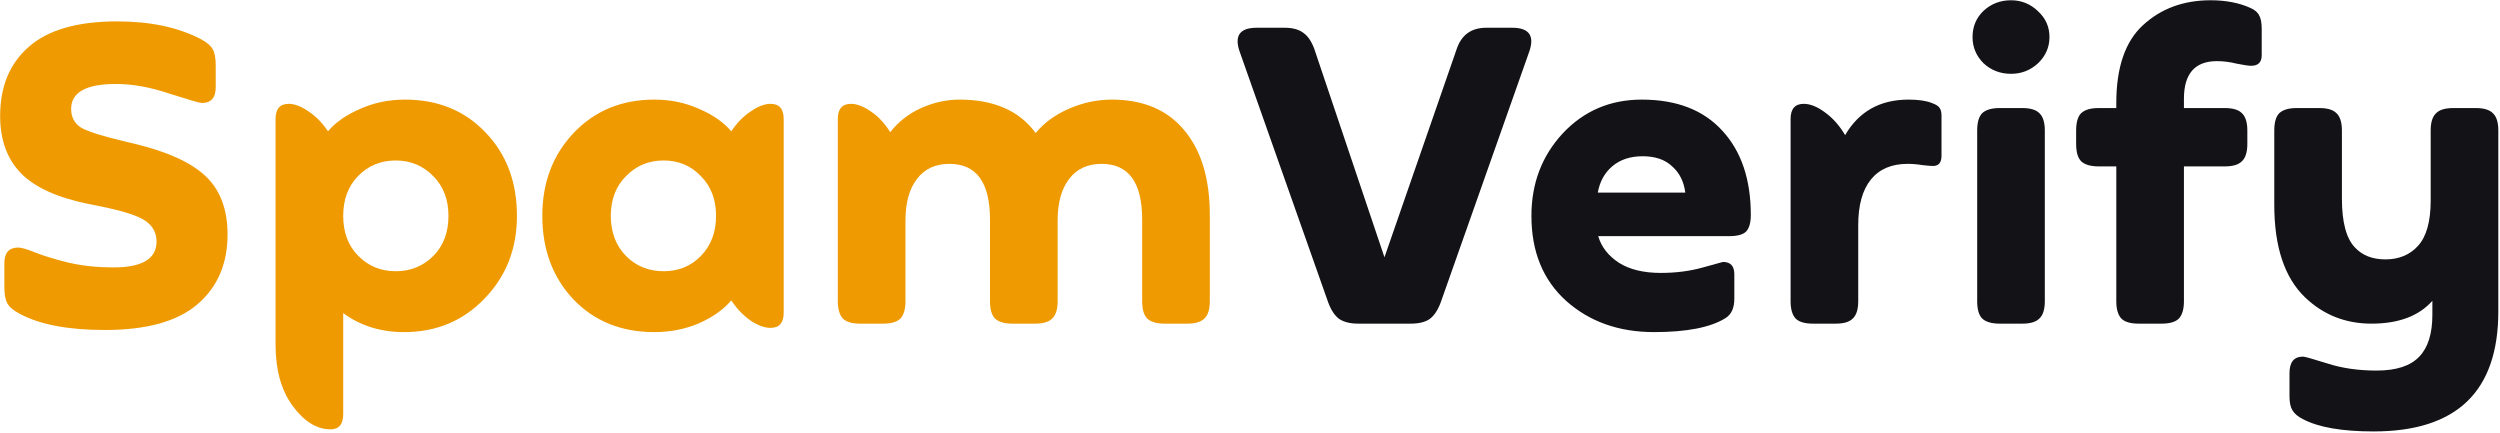
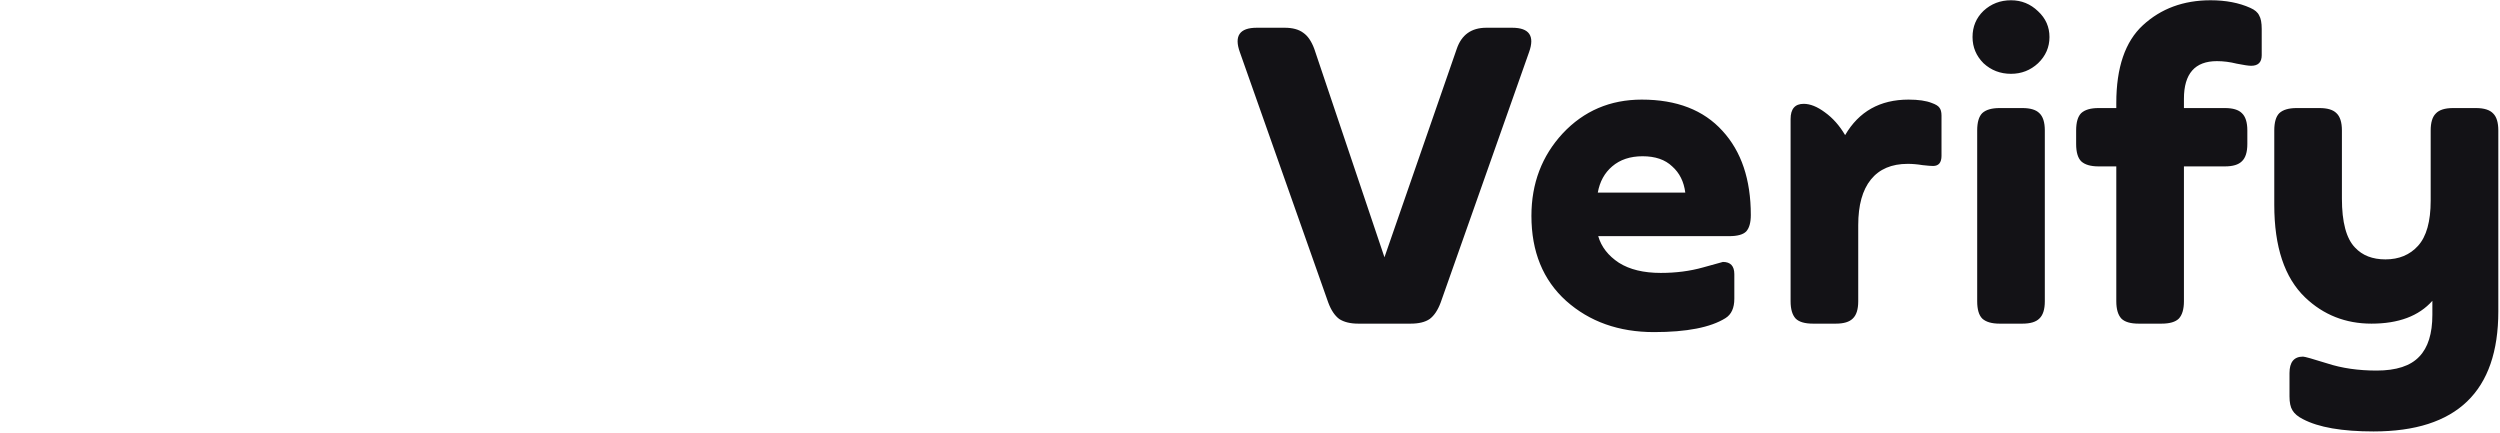
<svg xmlns="http://www.w3.org/2000/svg" width="757" height="131" viewBox="0 0 757 131" fill="none">
-   <path d="M31.784 99.92C20.691 99.92 12.115 98.299 6.056 95.056C4.093 94.032 2.813 92.965 2.216 91.856C1.619 90.747 1.32 89.125 1.32 86.992V79.696C1.32 76.539 2.728 74.96 5.544 74.96C6.483 74.96 8.232 75.472 10.792 76.496C13.352 77.52 16.723 78.544 20.904 79.568C25.085 80.507 29.565 80.976 34.344 80.976C43.048 80.976 47.4 78.373 47.4 73.168C47.4 70.523 46.291 68.432 44.072 66.896C41.939 65.36 37.288 63.867 30.12 62.416L26.92 61.776C17.533 59.899 10.707 56.827 6.44 52.56C2.173 48.208 0.04 42.405 0.04 35.152C0.04 26.192 2.941 19.195 8.744 14.16C14.547 9.04 23.464 6.48 35.496 6.48C45.395 6.48 53.757 8.229 60.584 11.728C62.547 12.752 63.827 13.819 64.424 14.928C65.021 15.952 65.32 17.573 65.32 19.792V26.448C65.32 29.605 63.912 31.184 61.096 31.184C60.499 31.184 57.256 30.245 51.368 28.368C45.565 26.405 40.147 25.424 35.112 25.424C26.067 25.424 21.544 27.941 21.544 32.976C21.544 35.451 22.525 37.328 24.488 38.608C26.536 39.803 30.803 41.168 37.288 42.704L41 43.6C50.899 45.989 58.024 49.275 62.376 53.456C66.728 57.637 68.904 63.483 68.904 70.992C68.904 79.867 65.875 86.907 59.816 92.112C53.757 97.317 44.413 99.92 31.784 99.92ZM122.61 30.16C132.594 30.16 140.743 33.488 147.058 40.144C153.373 46.715 156.53 55.12 156.53 65.36C156.53 75.344 153.245 83.707 146.674 90.448C140.189 97.189 132.082 100.56 122.354 100.56C115.271 100.56 109.127 98.64 103.922 94.8V125.392C103.922 128.464 102.642 130 100.082 130C95.901 130 92.061 127.611 88.562 122.832C85.149 118.139 83.442 111.995 83.442 104.4V36.048C83.442 32.976 84.765 31.44 87.41 31.44C89.202 31.44 91.207 32.208 93.426 33.744C95.645 35.195 97.607 37.2 99.314 39.76C101.618 37.029 104.861 34.768 109.042 32.976C113.223 31.099 117.746 30.16 122.61 30.16ZM119.794 82.128C124.317 82.128 128.114 80.592 131.186 77.52C134.258 74.448 135.794 70.395 135.794 65.36C135.794 60.411 134.258 56.4 131.186 53.328C128.114 50.171 124.317 48.592 119.794 48.592C115.271 48.592 111.474 50.171 108.402 53.328C105.415 56.4 103.922 60.411 103.922 65.36C103.922 70.395 105.458 74.448 108.53 77.52C111.602 80.592 115.357 82.128 119.794 82.128ZM233.335 31.44C235.98 31.44 237.303 32.976 237.303 36.048V94.672C237.303 97.744 235.98 99.28 233.335 99.28C231.543 99.28 229.538 98.555 227.319 97.104C225.1 95.568 223.138 93.52 221.431 90.96C219.127 93.691 215.884 95.995 211.703 97.872C207.522 99.664 202.999 100.56 198.135 100.56C188.151 100.56 180.002 97.275 173.687 90.704C167.372 84.048 164.215 75.6 164.215 65.36C164.215 55.291 167.372 46.928 173.687 40.272C180.087 33.531 188.236 30.16 198.135 30.16C202.999 30.16 207.522 31.099 211.703 32.976C215.884 34.768 219.127 37.029 221.431 39.76C223.138 37.2 225.1 35.195 227.319 33.744C229.538 32.208 231.543 31.44 233.335 31.44ZM189.559 77.52C192.631 80.592 196.428 82.128 200.951 82.128C205.474 82.128 209.228 80.592 212.215 77.52C215.287 74.363 216.823 70.309 216.823 65.36C216.823 60.411 215.287 56.4 212.215 53.328C209.228 50.171 205.474 48.592 200.951 48.592C196.428 48.592 192.631 50.171 189.559 53.328C186.487 56.4 184.951 60.411 184.951 65.36C184.951 70.309 186.487 74.363 189.559 77.52ZM336.636 30.16C346.193 30.16 353.532 33.275 358.652 39.504C363.772 45.648 366.332 54.181 366.332 65.104V91.216C366.332 93.691 365.777 95.44 364.668 96.464C363.644 97.488 361.937 98 359.548 98H352.636C350.247 98 348.497 97.488 347.388 96.464C346.364 95.44 345.852 93.691 345.852 91.216V66.512C345.852 55.248 341.756 49.616 333.564 49.616C329.297 49.616 326.012 51.152 323.708 54.224C321.404 57.211 320.252 61.392 320.252 66.768V91.216C320.252 93.691 319.697 95.44 318.588 96.464C317.564 97.488 315.857 98 313.468 98H306.556C304.167 98 302.417 97.488 301.308 96.464C300.284 95.44 299.772 93.691 299.772 91.216V66.512C299.772 55.248 295.676 49.616 287.484 49.616C283.217 49.616 279.932 51.152 277.628 54.224C275.324 57.211 274.172 61.392 274.172 66.768V91.216C274.172 93.605 273.66 95.355 272.636 96.464C271.612 97.488 269.863 98 267.388 98H260.476C258.001 98 256.252 97.488 255.228 96.464C254.204 95.355 253.692 93.605 253.692 91.216V36.048C253.692 32.976 255.015 31.44 257.66 31.44C259.452 31.44 261.457 32.208 263.676 33.744C265.895 35.195 267.857 37.285 269.564 40.016C272.039 36.859 275.153 34.427 278.908 32.72C282.748 31.013 286.631 30.16 290.556 30.16C300.967 30.16 308.647 33.531 313.596 40.272C316.241 37.115 319.655 34.64 323.836 32.848C328.017 31.056 332.284 30.16 336.636 30.16Z" fill="#EE9A00" />
  <path d="M457.87 8.4C463.075 8.4 464.782 10.875 462.99 15.824L436.238 91.6C435.385 93.904 434.275 95.568 432.91 96.592C431.545 97.531 429.625 98 427.15 98H411.278C408.889 98 406.969 97.531 405.518 96.592C404.153 95.568 403.043 93.904 402.19 91.6L375.438 15.824C373.646 10.875 375.353 8.4 380.558 8.4H389.006C391.395 8.4 393.273 8.912 394.638 9.936C396.003 10.875 397.113 12.496 397.966 14.8L419.214 77.904L441.102 14.8C442.553 10.533 445.539 8.4 450.062 8.4H457.87ZM530.147 65.104C530.147 67.408 529.678 69.072 528.739 70.096C527.8 71.035 526.094 71.504 523.619 71.504H483.939C484.878 74.747 486.968 77.435 490.211 79.568C493.454 81.616 497.678 82.64 502.883 82.64C507.491 82.64 511.758 82.085 515.683 80.976C519.608 79.867 521.614 79.312 521.699 79.312C524.003 79.312 525.155 80.549 525.155 83.024V90.448C525.155 93.264 524.259 95.227 522.467 96.336C517.944 99.152 510.734 100.56 500.835 100.56C490.168 100.56 481.294 97.403 474.211 91.088C467.214 84.773 463.715 76.197 463.715 65.36C463.715 55.547 466.872 47.227 473.187 40.4C479.587 33.573 487.566 30.16 497.123 30.16C507.704 30.16 515.854 33.317 521.571 39.632C527.288 45.861 530.147 54.352 530.147 65.104ZM497.379 47.312C493.624 47.312 490.552 48.336 488.163 50.384C485.859 52.347 484.408 54.992 483.811 58.32H510.307C509.88 54.992 508.558 52.347 506.339 50.384C504.206 48.336 501.219 47.312 497.379 47.312ZM584.944 31.184C586.139 31.611 586.907 32.08 587.248 32.592C587.675 33.104 587.888 33.915 587.888 35.024V47.184C587.888 49.232 587.035 50.256 585.328 50.256C584.731 50.256 583.664 50.171 582.128 50C580.592 49.744 579.099 49.616 577.648 49.616C572.784 49.616 569.072 51.195 566.512 54.352C563.952 57.509 562.672 62.117 562.672 68.176V91.216C562.672 93.691 562.117 95.44 561.008 96.464C559.984 97.488 558.277 98 555.888 98H548.976C546.501 98 544.752 97.488 543.728 96.464C542.704 95.355 542.192 93.605 542.192 91.216V36.048C542.192 32.976 543.515 31.44 546.16 31.44C548.123 31.44 550.256 32.293 552.56 34C554.949 35.707 556.997 38.011 558.704 40.912C562.885 33.744 569.285 30.16 577.904 30.16C580.891 30.16 583.237 30.501 584.944 31.184ZM608.932 22.352C605.689 22.352 602.916 21.285 600.612 19.152C598.393 16.933 597.284 14.288 597.284 11.216C597.284 8.059 598.393 5.413 600.612 3.28C602.916 1.147 605.689 0.08 608.932 0.08C612.089 0.08 614.82 1.189 617.124 3.408C619.428 5.541 620.58 8.144 620.58 11.216C620.58 14.288 619.428 16.933 617.124 19.152C614.82 21.285 612.089 22.352 608.932 22.352ZM605.476 98C603.087 98 601.337 97.488 600.228 96.464C599.204 95.44 598.692 93.691 598.692 91.216V39.504C598.692 37.029 599.204 35.28 600.228 34.256C601.337 33.232 603.087 32.72 605.476 32.72H612.388C614.777 32.72 616.484 33.232 617.508 34.256C618.617 35.28 619.172 37.029 619.172 39.504V91.216C619.172 93.691 618.617 95.44 617.508 96.464C616.484 97.488 614.777 98 612.388 98H605.476ZM681.391 2.384C682.756 2.981 683.652 3.749 684.079 4.688C684.591 5.541 684.847 6.907 684.847 8.784V16.72C684.847 18.853 683.78 19.92 681.647 19.92C680.879 19.92 679.428 19.707 677.295 19.28C675.247 18.768 673.242 18.512 671.279 18.512C664.623 18.512 661.295 22.309 661.295 29.904V32.72H673.711C676.1 32.72 677.807 33.232 678.831 34.256C679.94 35.28 680.495 37.029 680.495 39.504V43.6C680.495 46.075 679.94 47.824 678.831 48.848C677.807 49.872 676.1 50.384 673.711 50.384H661.295V91.216C661.295 93.605 660.783 95.355 659.759 96.464C658.735 97.488 656.986 98 654.511 98H647.599C645.124 98 643.375 97.488 642.351 96.464C641.327 95.355 640.815 93.605 640.815 91.216V50.384H635.439C633.05 50.384 631.3 49.872 630.191 48.848C629.167 47.824 628.655 46.075 628.655 43.6V39.504C628.655 37.029 629.167 35.28 630.191 34.256C631.3 33.232 633.05 32.72 635.439 32.72H640.815V31.184C640.815 20.432 643.503 12.581 648.879 7.632C654.34 2.597 661.167 0.08 669.359 0.08C673.967 0.08 677.978 0.848 681.391 2.384ZM749.706 32.72C752.181 32.72 753.93 33.275 754.954 34.384C755.978 35.408 756.49 37.115 756.49 39.504V94.288C756.49 118.523 743.903 130.64 718.73 130.64C709.173 130.64 702.047 129.403 697.354 126.928C695.818 126.16 694.751 125.264 694.154 124.24C693.557 123.301 693.258 121.893 693.258 120.016V112.976C693.258 109.648 694.623 107.984 697.354 107.984C697.866 107.984 700.298 108.667 704.65 110.032C709.087 111.483 714.079 112.208 719.626 112.208C725.599 112.208 729.909 110.8 732.554 107.984C735.199 105.253 736.522 101.029 736.522 95.312V91.088C732.426 95.696 726.282 98 718.09 98C710.239 98 703.541 95.355 697.994 90.064C691.765 84.091 688.65 74.747 688.65 62.032V39.504C688.65 37.029 689.162 35.28 690.186 34.256C691.295 33.232 693.045 32.72 695.434 32.72H702.346C704.735 32.72 706.442 33.232 707.466 34.256C708.575 35.28 709.13 37.029 709.13 39.504V60.112C709.13 67.28 710.453 72.229 713.098 74.96C715.317 77.349 718.389 78.544 722.314 78.544C726.41 78.544 729.695 77.179 732.17 74.448C734.73 71.632 736.01 67.067 736.01 60.752V39.504C736.01 37.115 736.522 35.408 737.546 34.384C738.57 33.275 740.319 32.72 742.794 32.72H749.706Z" fill="#131216" />
</svg>